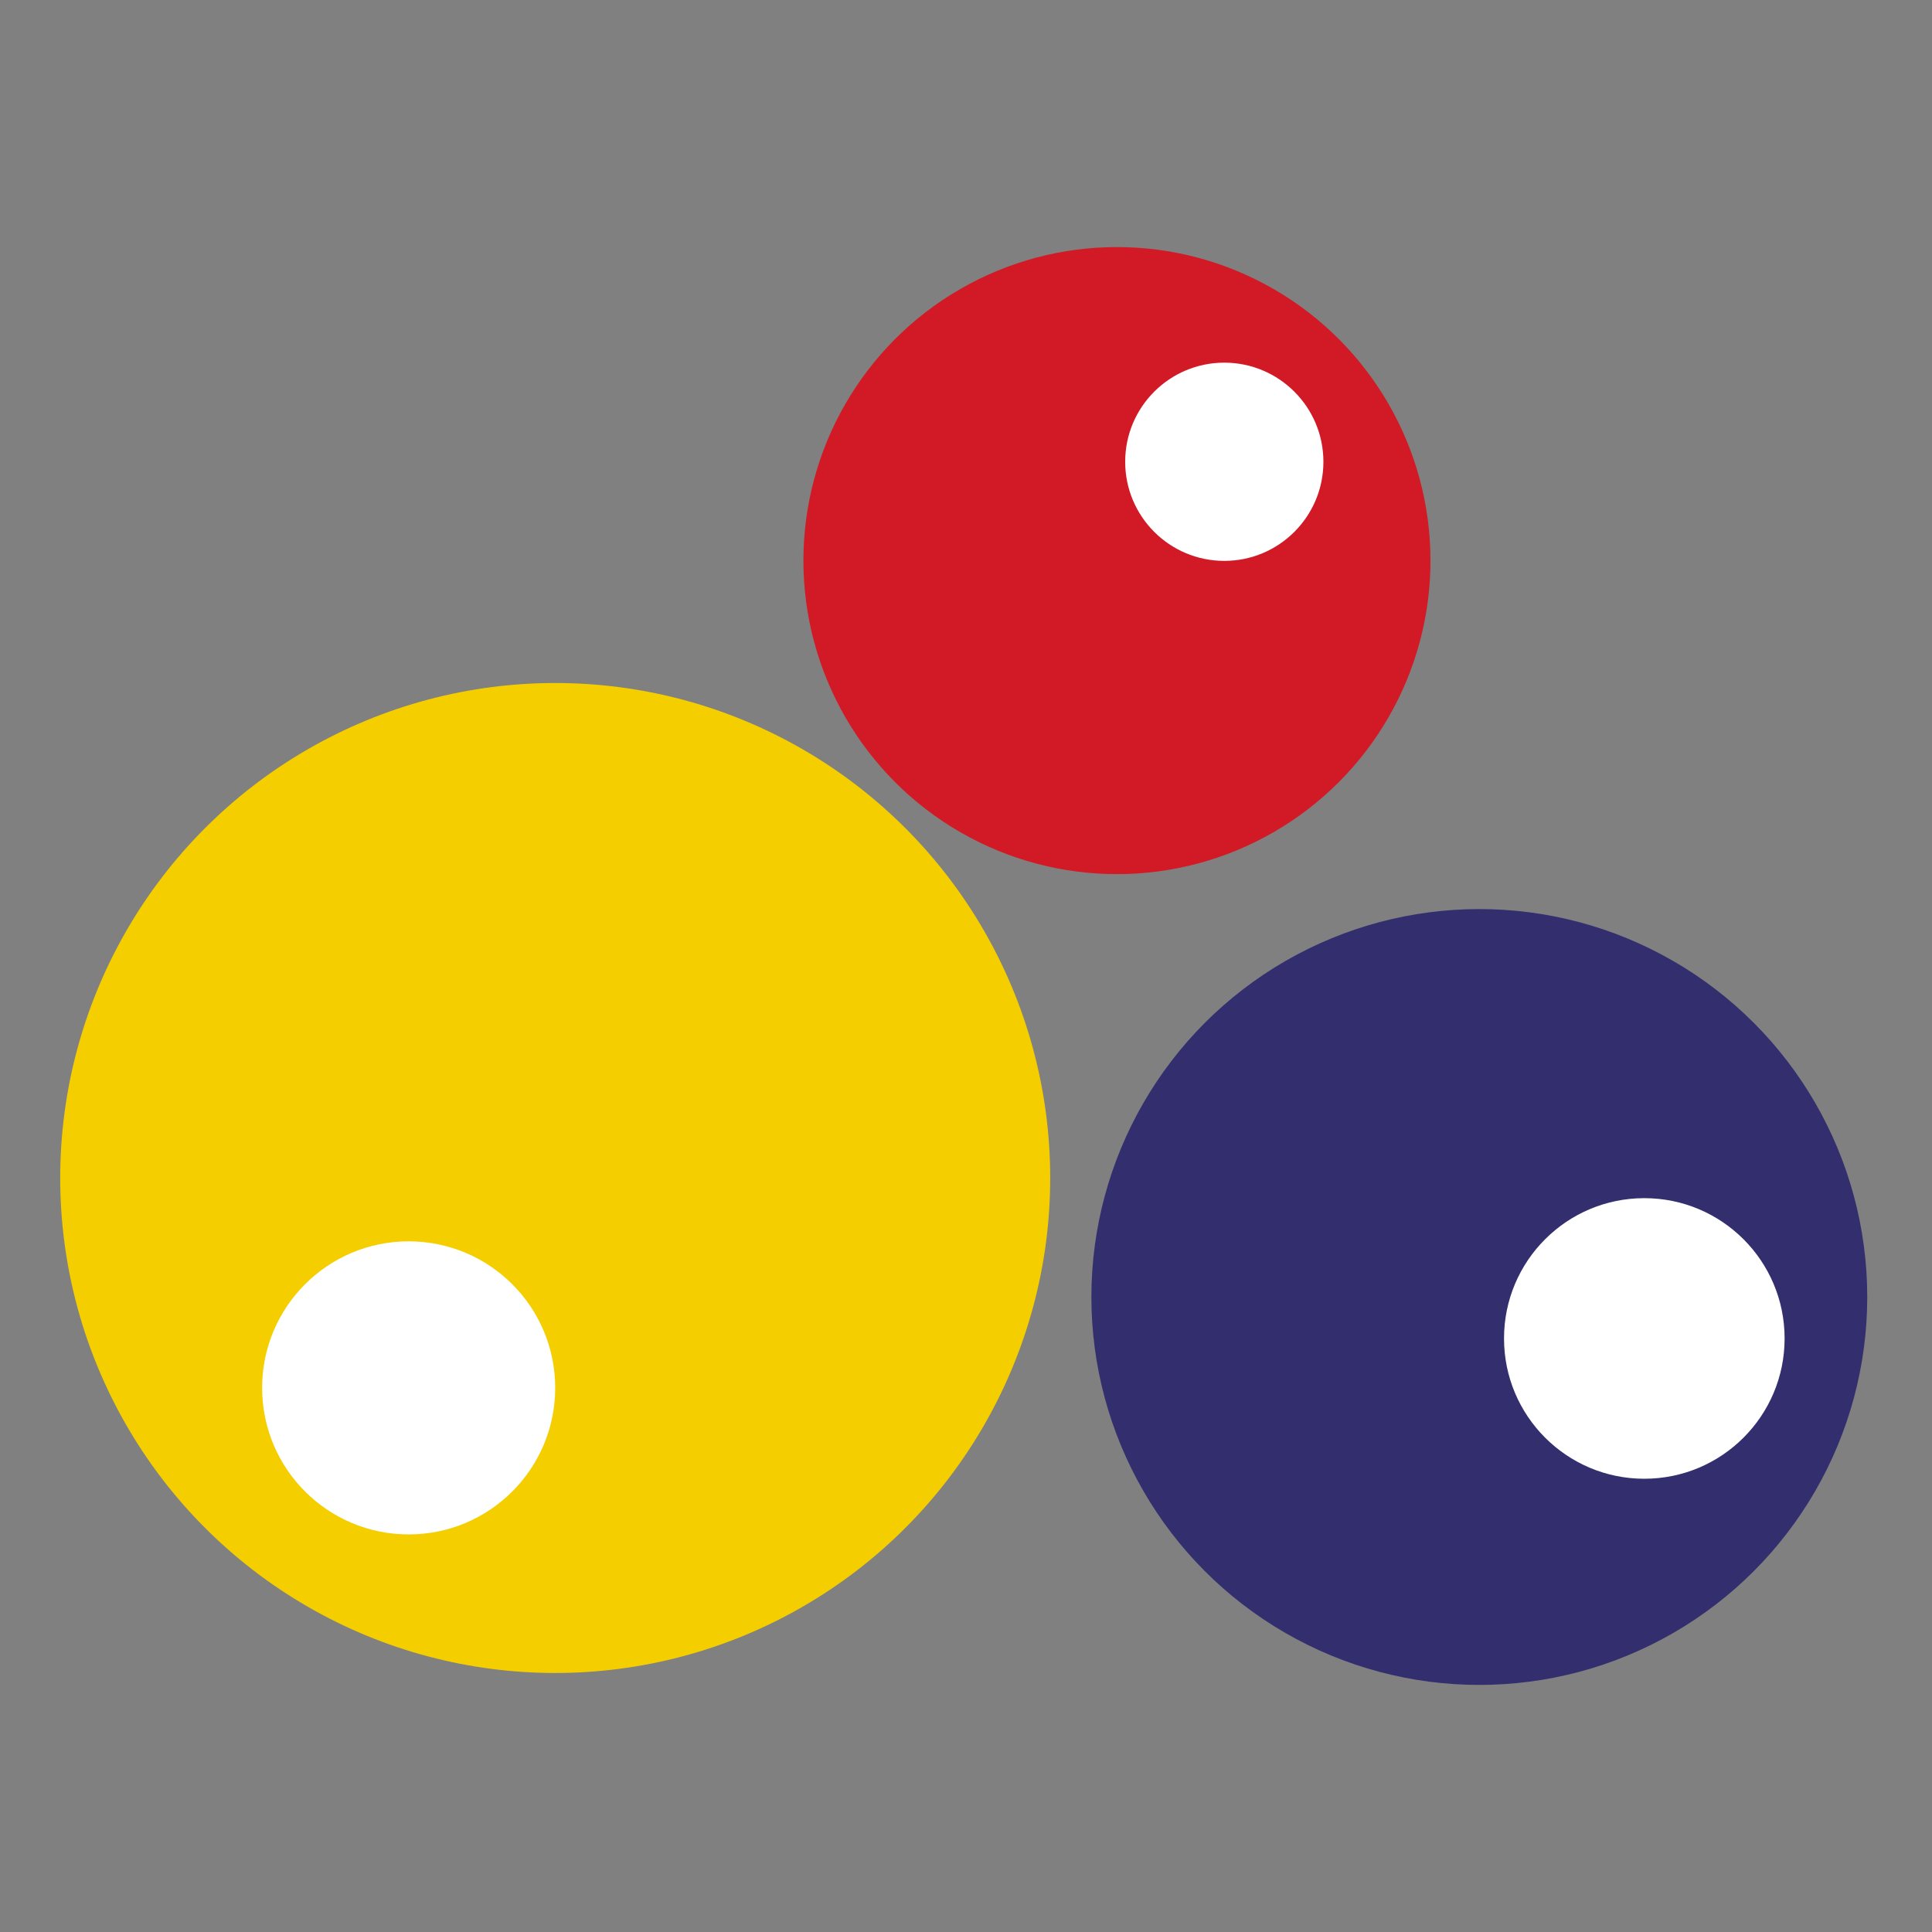
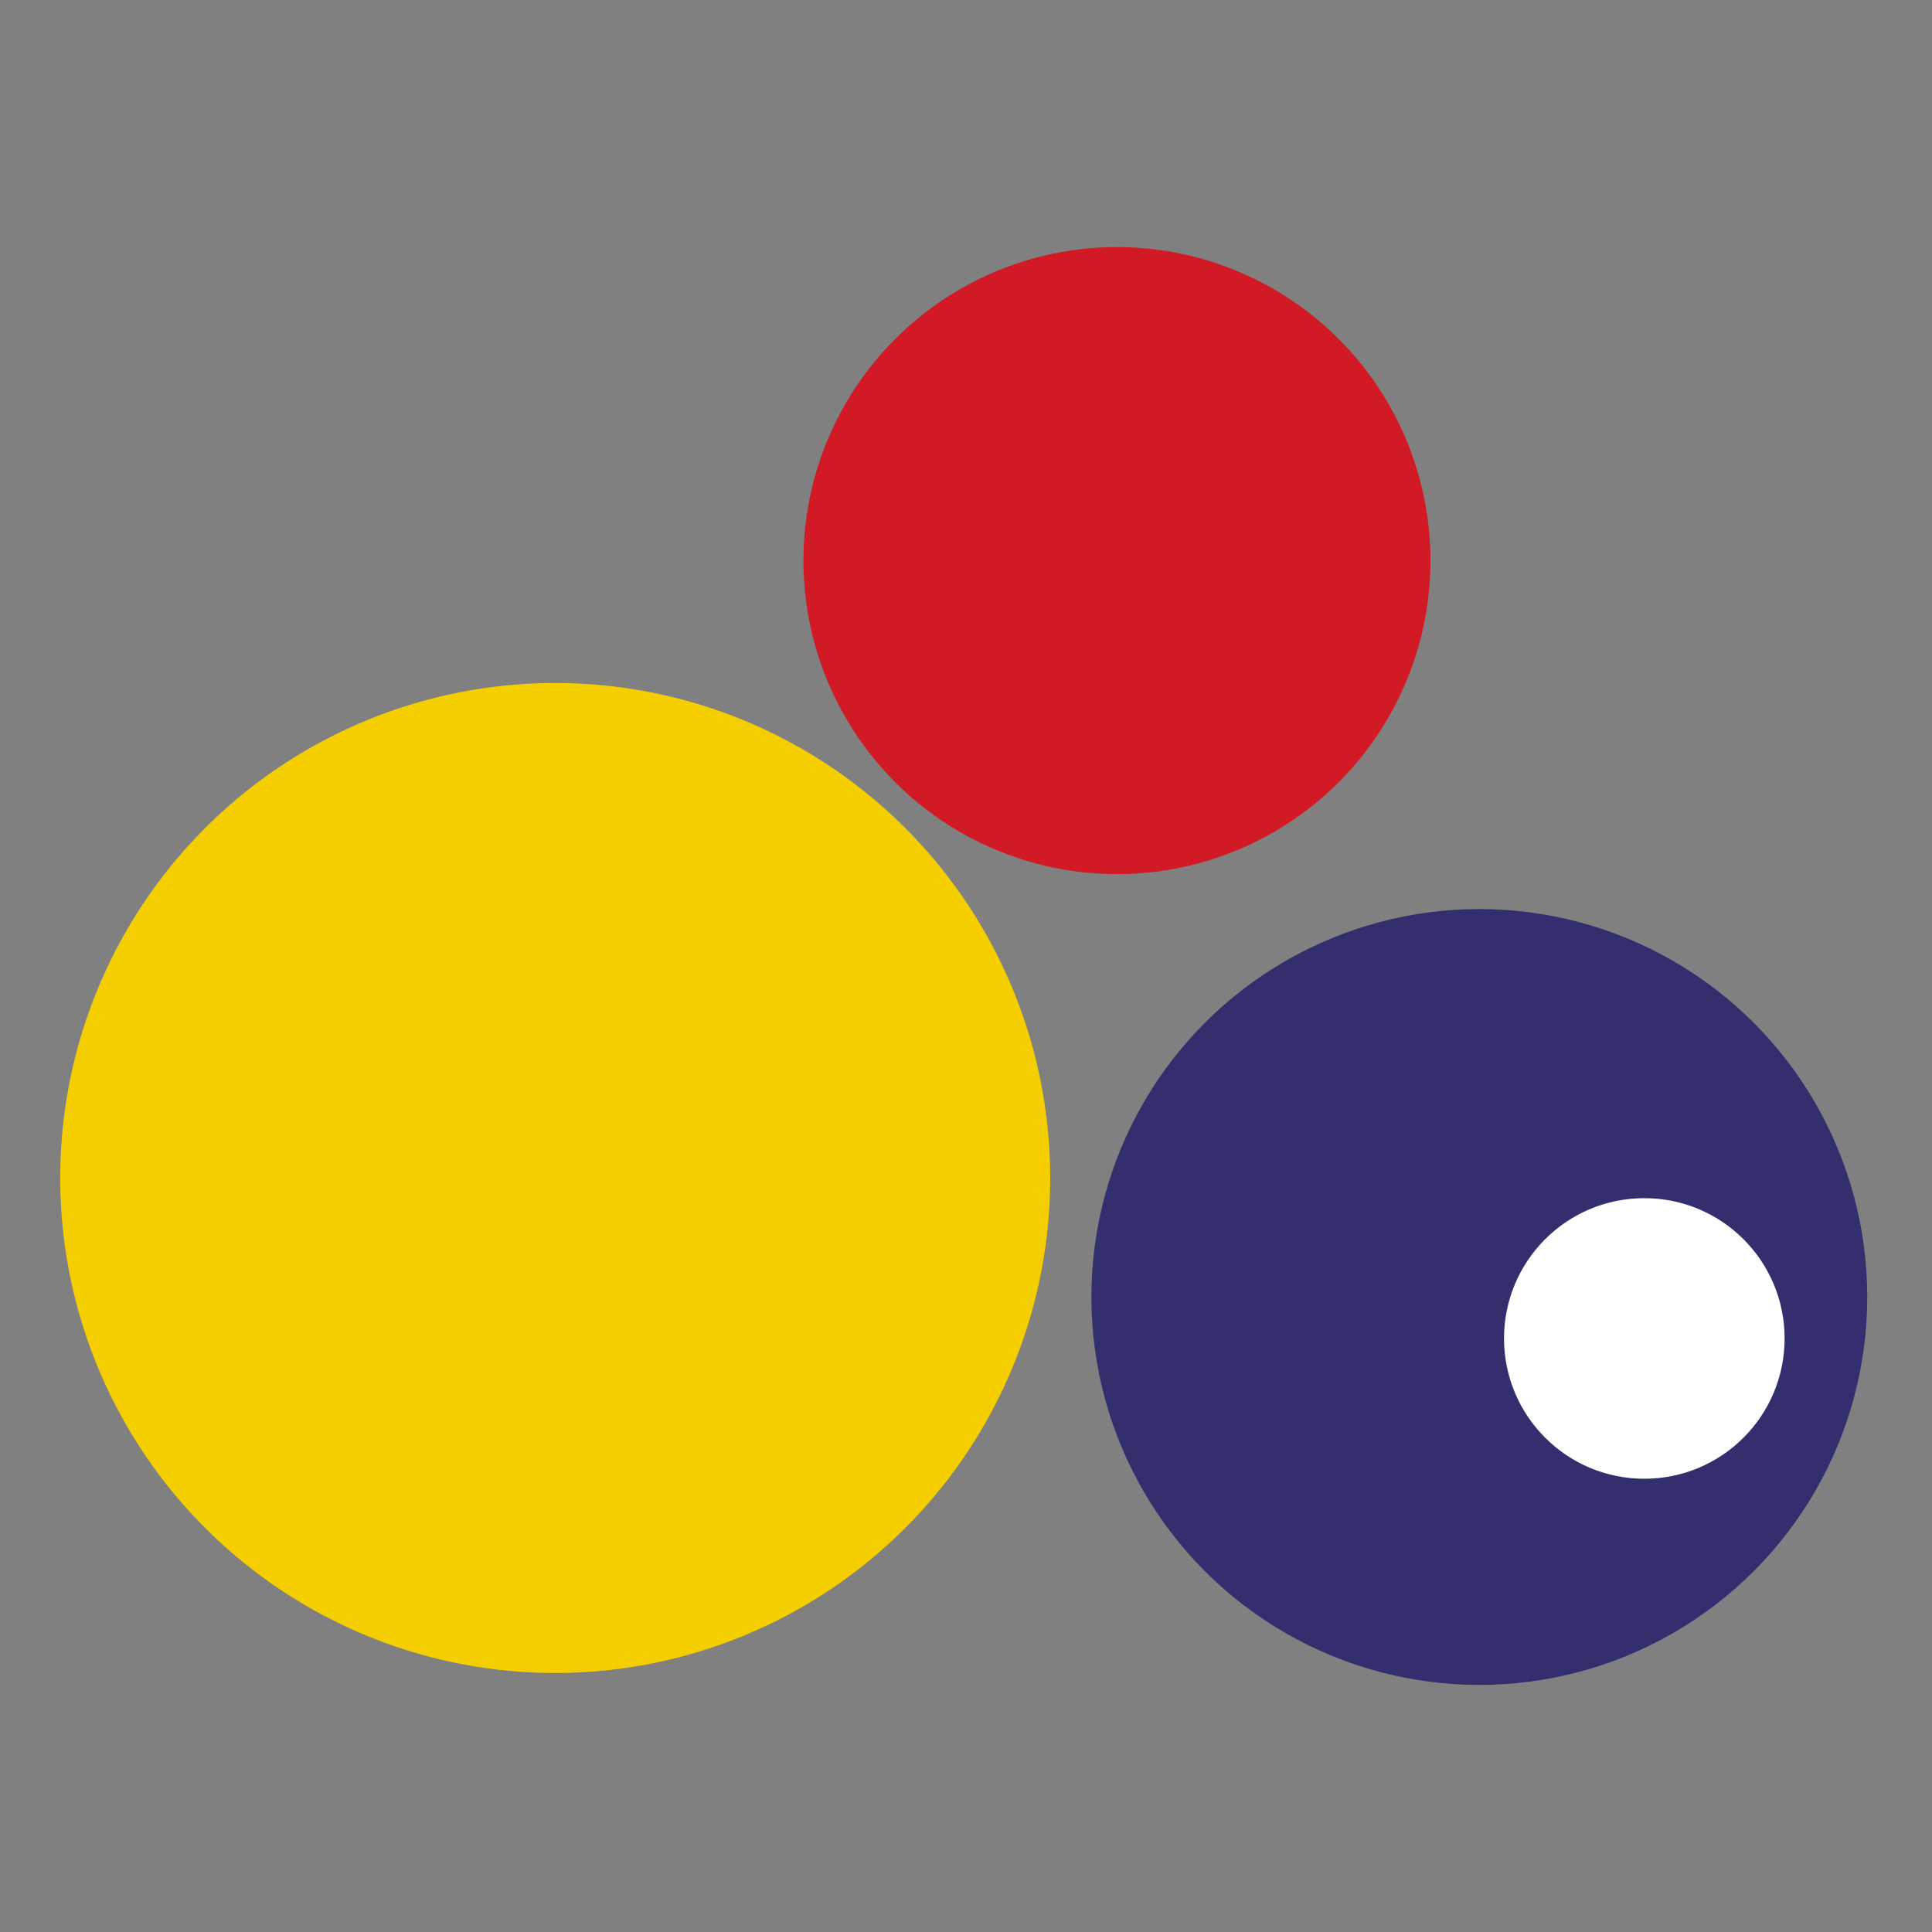
<svg xmlns="http://www.w3.org/2000/svg" version="1.0" id="Layer_1" x="0px" y="0px" viewBox="0 0 680.3 680.3" style="enable-background:new 0 0 680.3 680.3;" xml:space="preserve" width="24px" height="24px">
  <rect x="0" y="0" width="680.3" height="680.3" fill="#808080" stroke="none" />
  <style type="text/css">
	.st0{fill:#F5CE00;}
	.st1{fill:#332F6F;}
	.st2{fill:#D11A25;}
	.st3{fill:#FFFFFF;}
</style>
  <g>
    <circle class="st0" cx="195.5" cy="414.8" r="174.3" />
    <circle class="st1" cx="520.9" cy="456.7" r="136.6" />
    <circle class="st2" cx="393.3" cy="197.4" r="110.4" />
-     <circle class="st3" cx="143.9" cy="488.7" r="51.6" />
    <circle class="st3" cx="579" cy="471.3" r="49.4" />
-     <circle class="st3" cx="431.1" cy="162.6" r="34.9" />
  </g>
</svg>